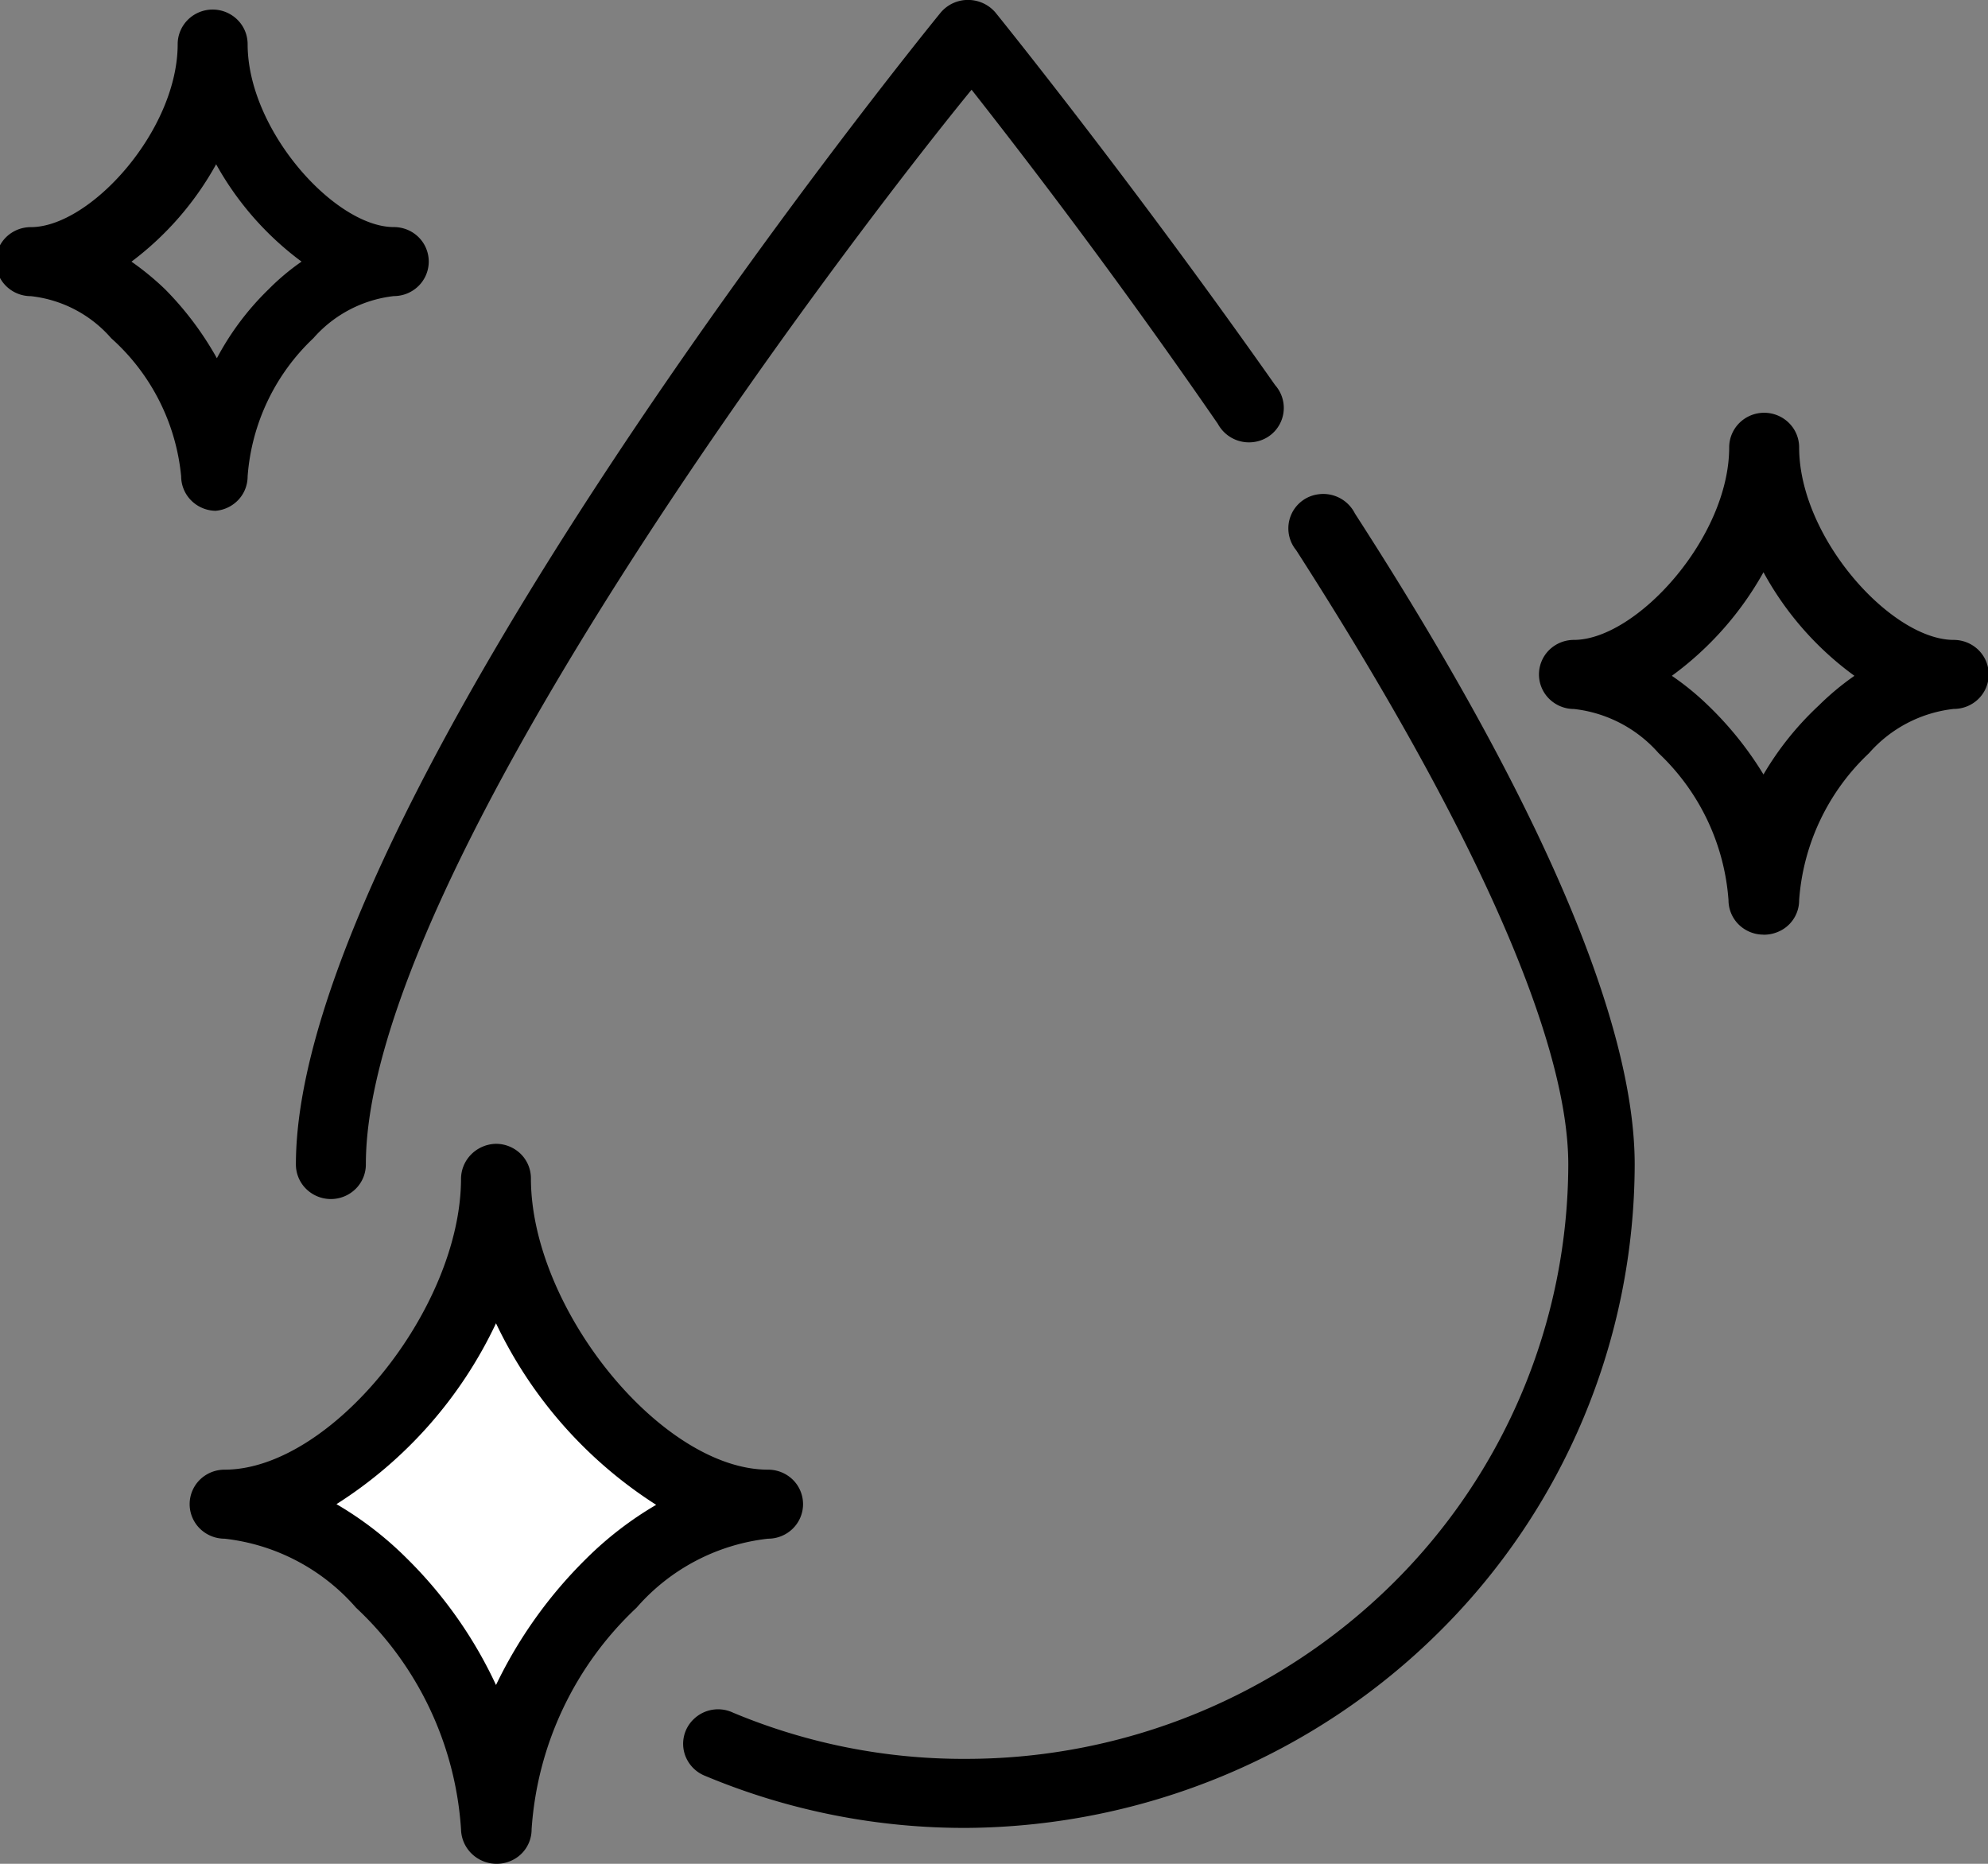
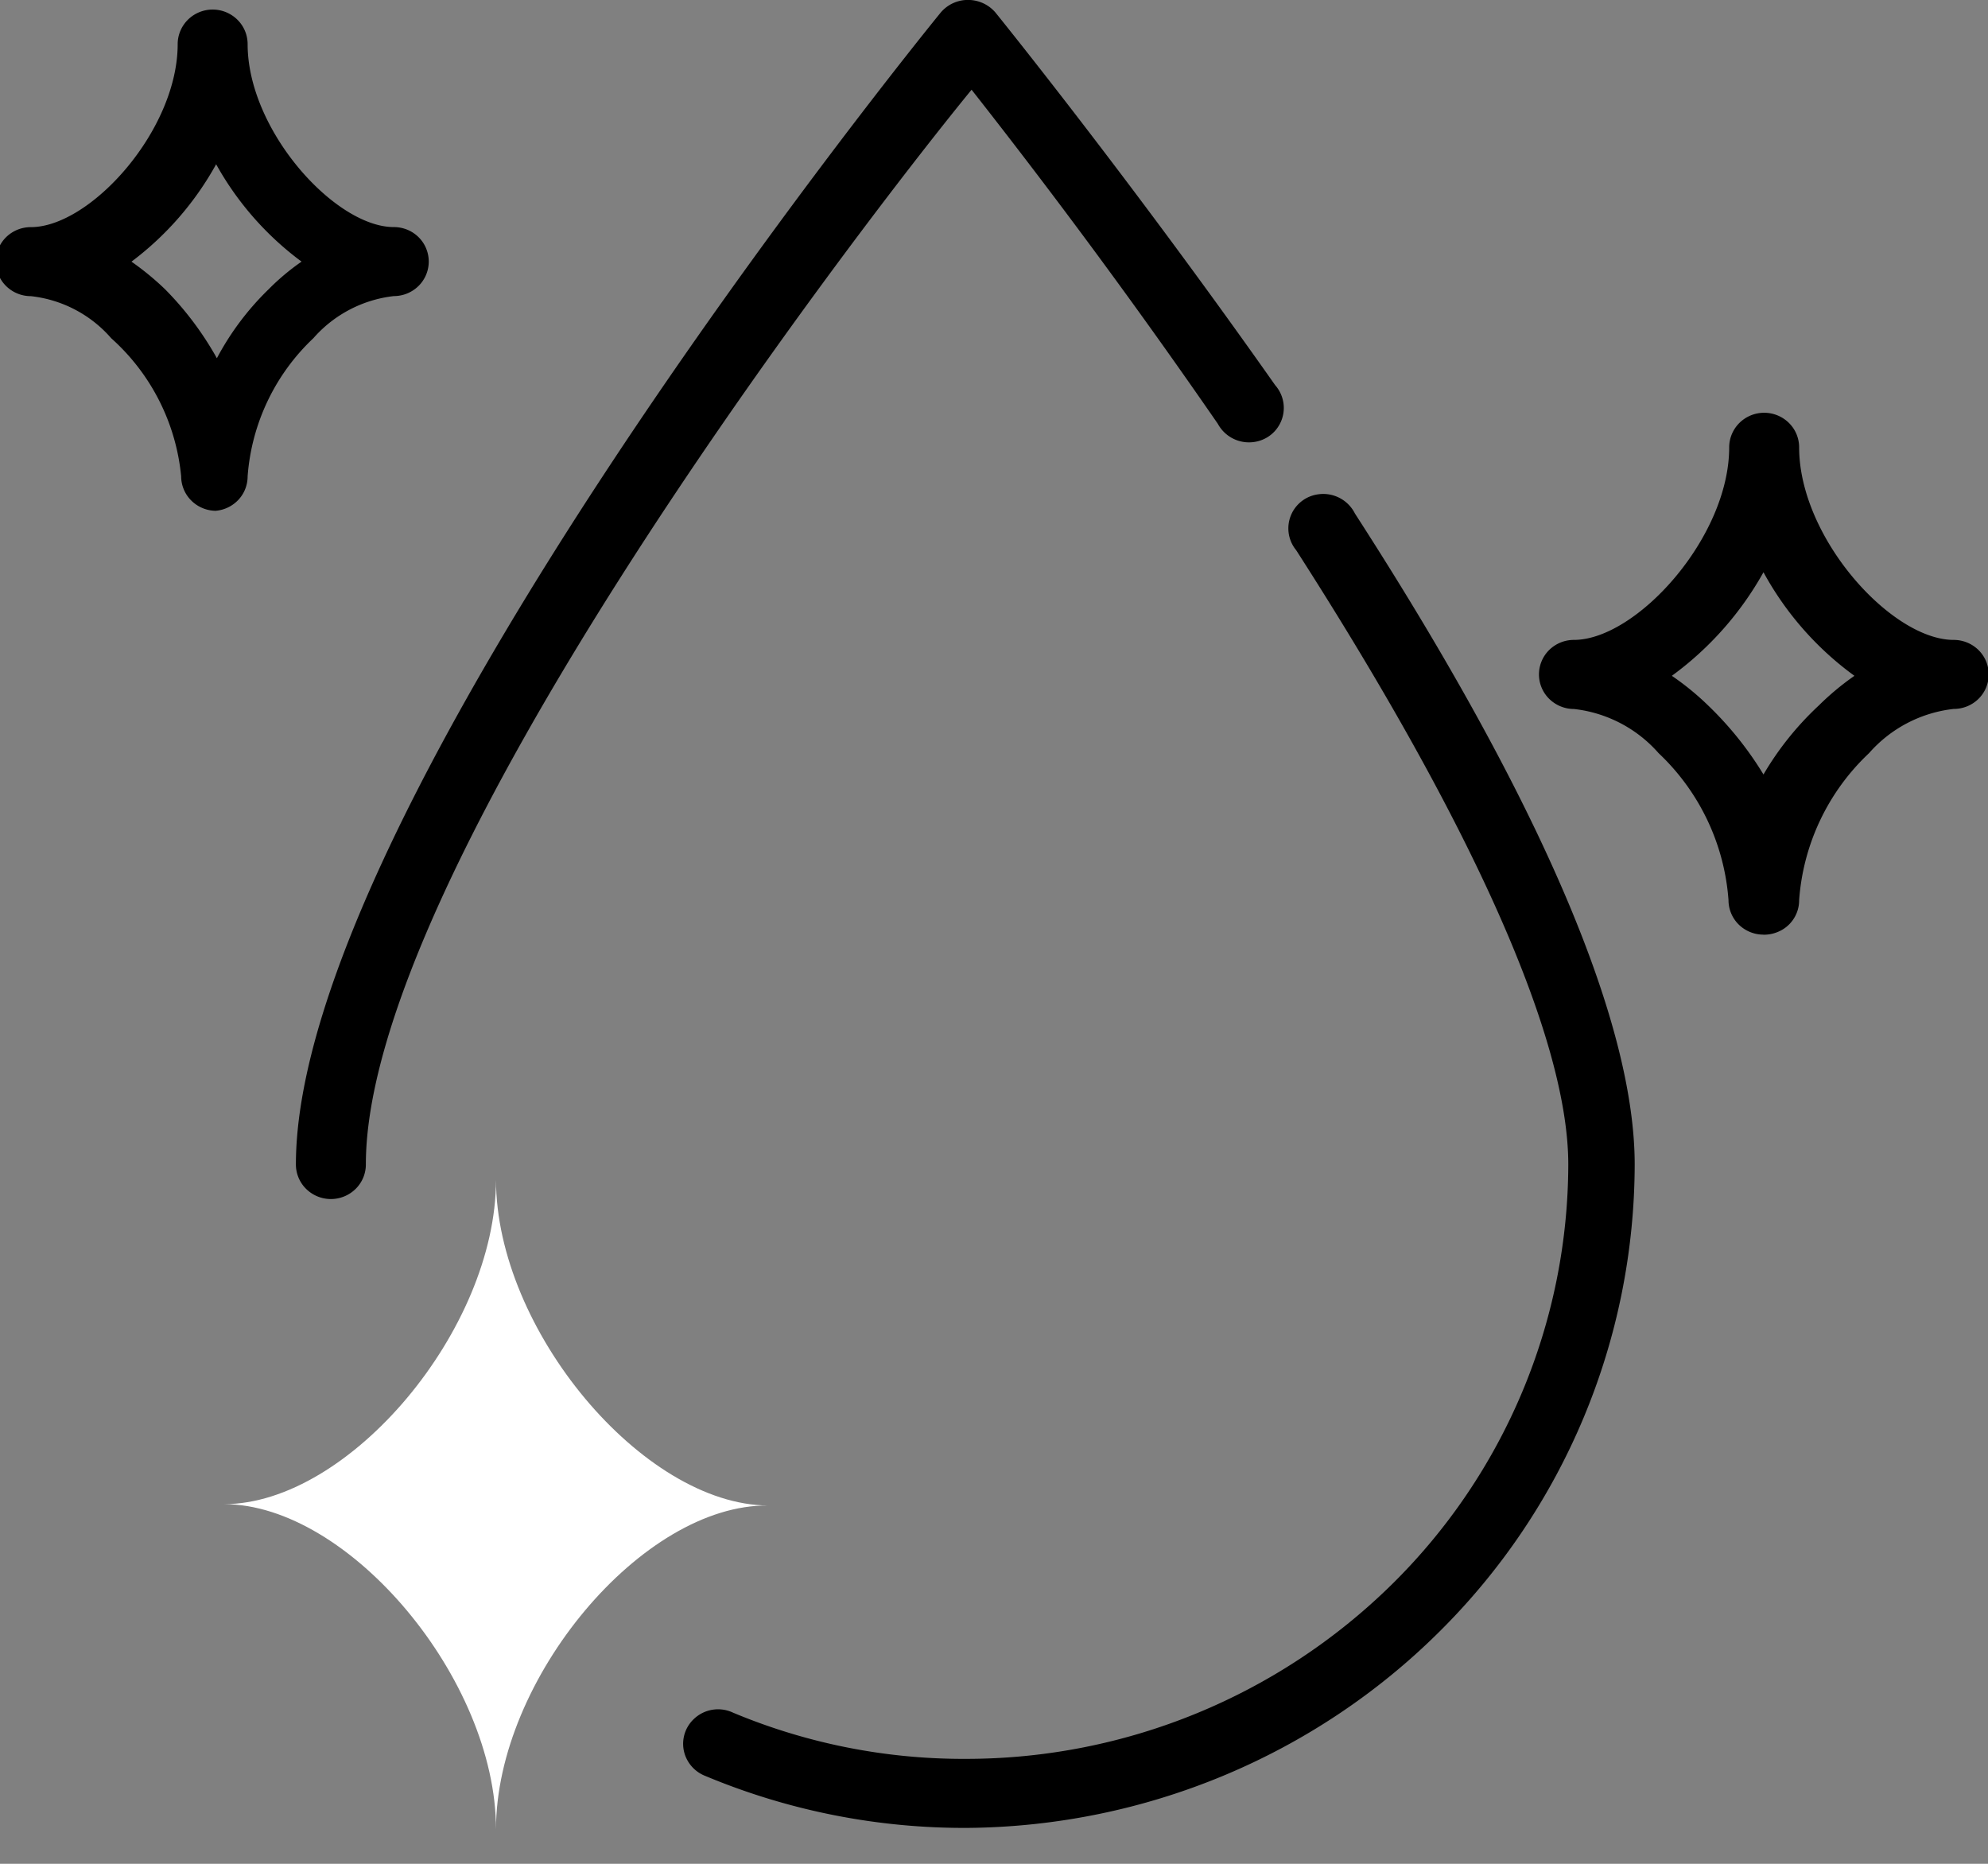
<svg xmlns="http://www.w3.org/2000/svg" width="32" height="30" fill="none">
  <rect width="100%" height="100%" fill="#808080" stroke="none" />
  <g clip-path="url(#a)">
    <path fill="color(display-p3 .2 .2 .2)" fill-opacity="1" d="M15.583 29.422a10.786 10.786 0 0 1-4.222-.833.565.565 0 0 1-.319-.301.548.548 0 0 1 .127-.619.564.564 0 0 1 .63-.102 9.602 9.602 0 0 0 3.75.744 9.772 9.772 0 0 0 6.852-2.805 9.514 9.514 0 0 0 2.843-6.762c0-2.01-1.52-5.433-4.38-9.888a.553.553 0 0 1 .359-.9.57.57 0 0 1 .587.31c3.028 4.69 4.503 8.223 4.503 10.478a10.617 10.617 0 0 1-3.14 7.516c-2.01 2-4.737 3.136-7.59 3.162ZM5.326 19.3a.567.567 0 0 1-.398-.163.552.552 0 0 1-.165-.393C4.763 13.034 14.716.723 15.144.2a.573.573 0 0 1 .44-.201.58.58 0 0 1 .438.201s2.151 2.656 4.504 6a.553.553 0 0 1-.325.912.57.57 0 0 1-.598-.29 107.17 107.17 0 0 0-3.964-5.378c-2.026 2.478-9.75 12.623-9.75 17.3 0 .148-.06.29-.165.393a.567.567 0 0 1-.398.163ZM3.48 8.222a.567.567 0 0 1-.399-.163.552.552 0 0 1-.165-.392A3.417 3.417 0 0 0 1.79 5.444a2.001 2.001 0 0 0-1.294-.677.567.567 0 0 1-.398-.163.552.552 0 0 1 0-.786.567.567 0 0 1 .398-.162C1.453 3.656 2.86 2.1 2.86.71c0-.147.06-.289.165-.393a.567.567 0 0 1 .796 0 .552.552 0 0 1 .165.393c0 1.389 1.408 2.945 2.353 2.945.15 0 .293.058.398.162a.552.552 0 0 1 0 .786.567.567 0 0 1-.398.163c-.502.057-.964.3-1.294.677a3.404 3.404 0 0 0-1.059 2.223c0 .138-.05.271-.144.374a.566.566 0 0 1-.363.181Zm-1.363-4.01c.191.134.372.282.54.444.328.331.608.705.834 1.11.217-.41.498-.785.833-1.11.162-.164.34-.313.53-.445a4.92 4.92 0 0 1-1.375-1.567 4.952 4.952 0 0 1-1.362 1.567ZM28.386 15.044a.567.567 0 0 1-.398-.162.552.552 0 0 1-.165-.393 3.614 3.614 0 0 0-1.126-2.367 2.126 2.126 0 0 0-1.363-.71.567.567 0 0 1-.398-.164.552.552 0 0 1 0-.785.567.567 0 0 1 .398-.163c1.003 0 2.5-1.644 2.5-3.1 0-.147.06-.289.165-.393a.567.567 0 0 1 .796 0 .552.552 0 0 1 .165.393c0 1.456 1.486 3.1 2.488 3.1.15 0 .293.059.399.163a.552.552 0 0 1 0 .786.567.567 0 0 1-.399.162 2.125 2.125 0 0 0-1.362.711 3.602 3.602 0 0 0-1.126 2.367.55.55 0 0 1-.355.516.57.57 0 0 1-.22.04Zm-1.475-4.166c.208.142.404.302.585.478.344.331.643.704.89 1.11.24-.41.54-.784.89-1.11a4.35 4.35 0 0 1 .574-.478 5.044 5.044 0 0 1-1.464-1.667 5.198 5.198 0 0 1-1.475 1.667Z" />
    <path fill="#fff" fill-opacity="1" d="M7.984 29.445c0-2.412-2.365-5.234-4.38-5.234 2.015 0 4.38-2.81 4.38-5.222 0 2.411 2.364 5.233 4.38 5.244-2.027-.022-4.38 2.8-4.38 5.212Z" />
-     <path fill="color(display-p3 .2 .2 .2)" fill-opacity="1" d="M7.984 30a.578.578 0 0 1-.395-.166.563.563 0 0 1-.168-.39 5.36 5.36 0 0 0-1.69-3.566 3.29 3.29 0 0 0-2.116-1.111.567.567 0 0 1-.398-.163.552.552 0 0 1 0-.786.567.567 0 0 1 .398-.162c1.711 0 3.806-2.59 3.806-4.69a.563.563 0 0 1 .168-.389.578.578 0 0 1 .394-.166c.15 0 .293.059.399.163a.552.552 0 0 1 .164.393c0 2.1 2.106 4.689 3.818 4.689.149 0 .292.058.398.162a.552.552 0 0 1 0 .786.567.567 0 0 1-.399.163 3.29 3.29 0 0 0-2.116 1.11 5.382 5.382 0 0 0-1.69 3.568.55.55 0 0 1-.355.516.57.57 0 0 1-.218.039Zm-2.568-5.789c.411.24.79.532 1.126.867a7.011 7.011 0 0 1 1.442 2.044 7.279 7.279 0 0 1 1.452-2.033 5.621 5.621 0 0 1 1.126-.867A7.062 7.062 0 0 1 7.984 21.3a6.961 6.961 0 0 1-2.568 2.911Z" />
  </g>
  <defs>
    <clipPath id="a">
      <path fill="#fff" fill-opacity="1" d="M0 0h32v30H0z" />
    </clipPath>
  </defs>
</svg>